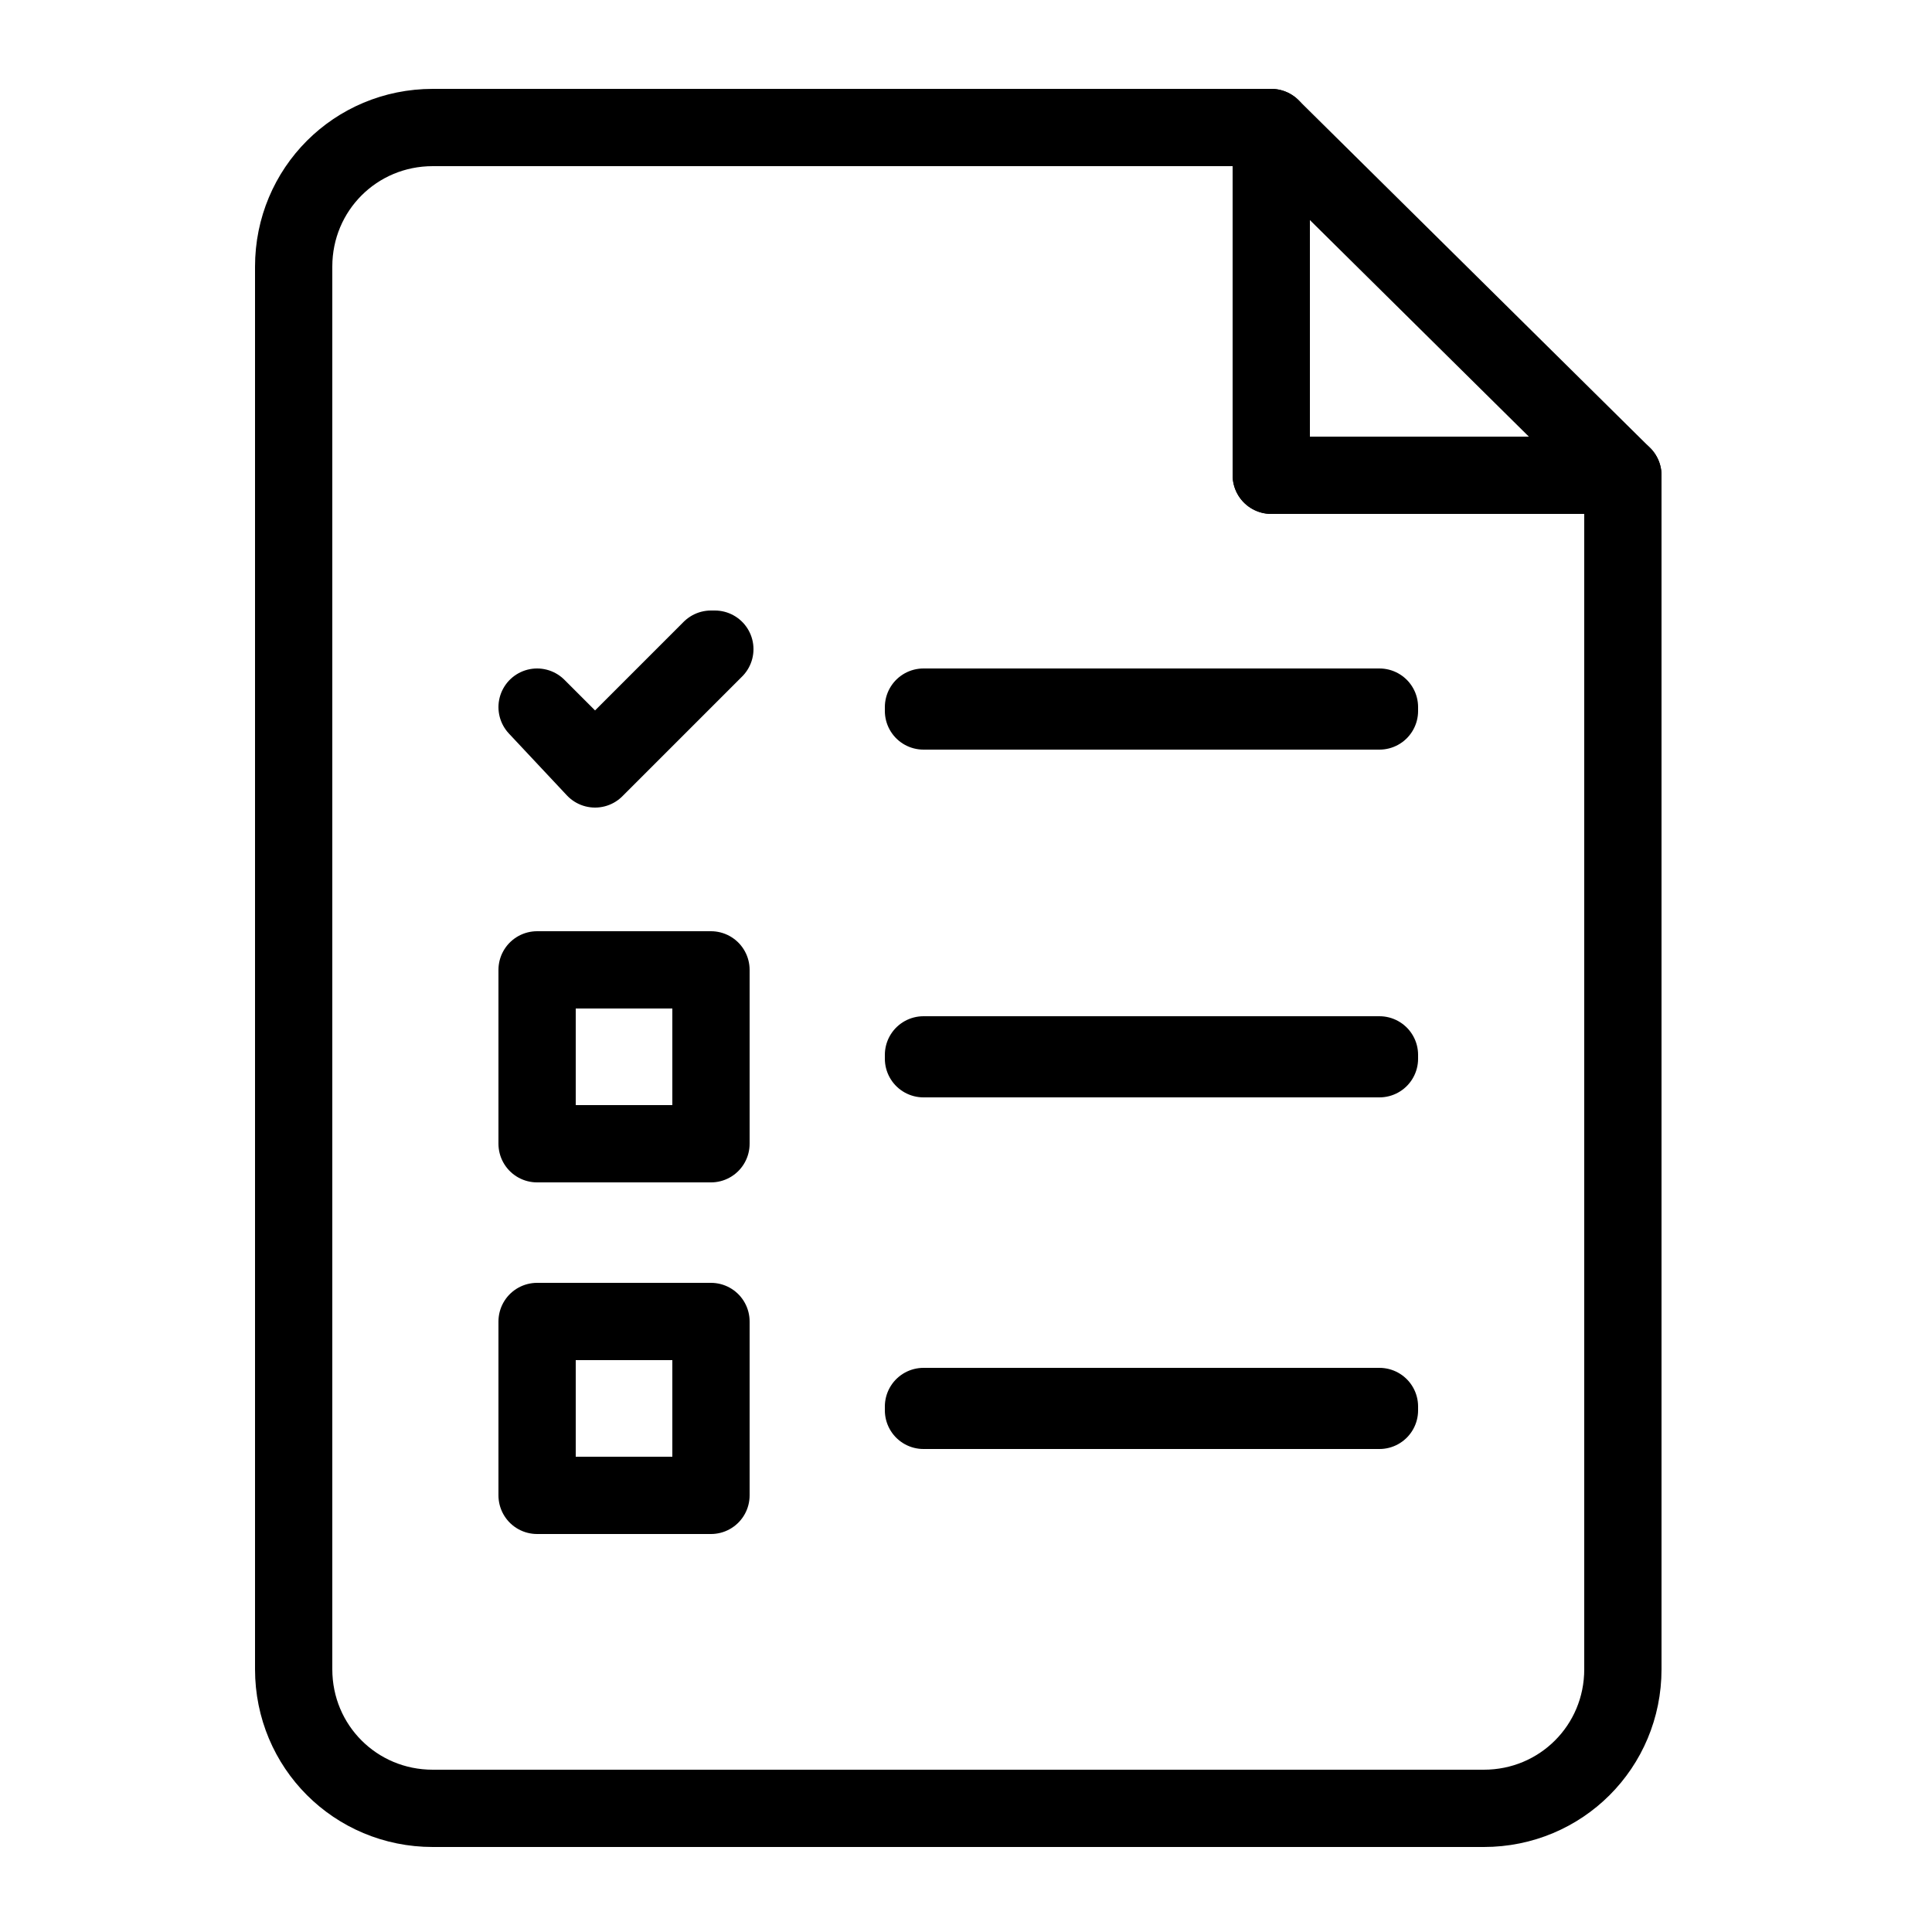
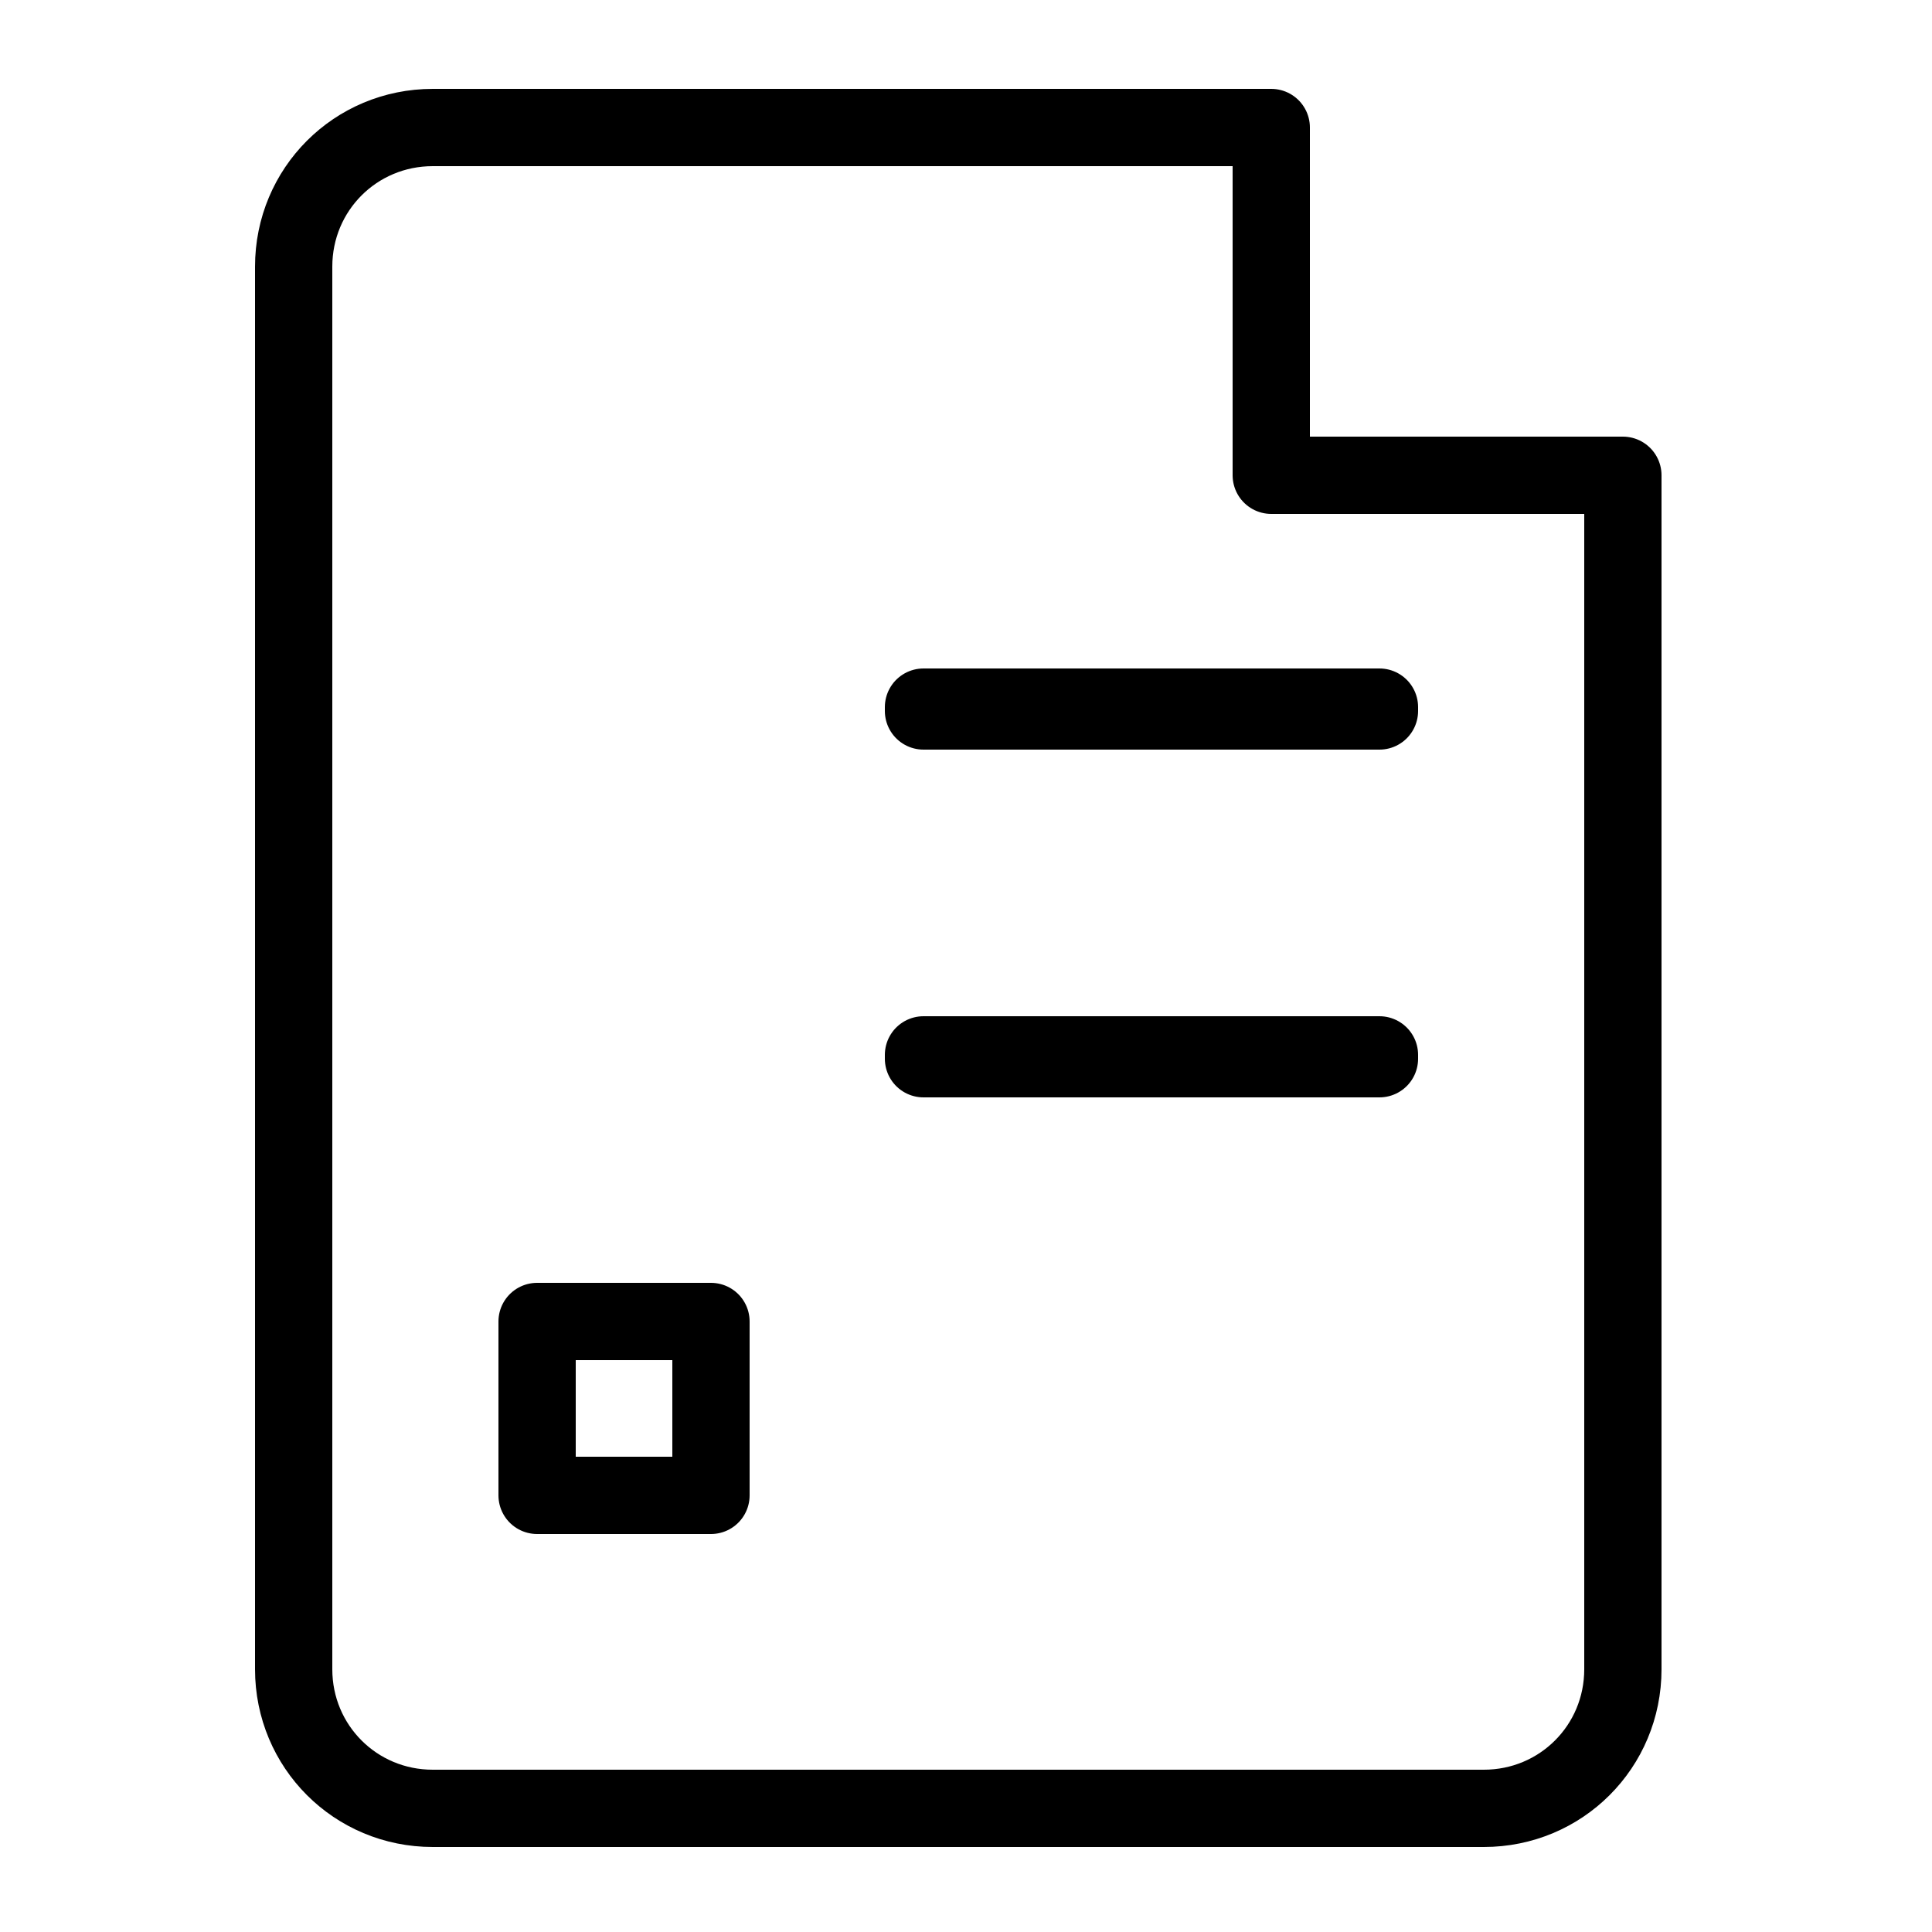
<svg xmlns="http://www.w3.org/2000/svg" width="50" height="50" viewBox="0 0 50 50" fill="none">
  <path class="st0" d="M32.9,3.3H11.2c-2,0-3.6,1.6-3.6,3.6v36.3c0,2,1.6,3.6,3.6,3.6h27.2c2,0,3.6-1.6,3.6-3.6V12.3h-9.1V3.3z" stroke="currentColor" stroke-width="2" stroke-miterlimit="10" stroke-linecap="round" stroke-linejoin="round" />
-   <polygon class="st0" points="32.9,3.3 32.9,12.3 42,12.3   " stroke="currentColor" stroke-width="2" stroke-miterlimit="10" stroke-linecap="round" stroke-linejoin="round" />
-   <polygon class="st0" points="15.4,19.9 13.9,18.3 13.9,18.3 15.4,19.8 18.4,16.8 18.5,16.8    " stroke="currentColor" stroke-width="2" stroke-miterlimit="10" stroke-linecap="round" stroke-linejoin="round" />
  <rect x="23.9" y="18.3" class="st0" width="11.8" height="0.1" stroke="currentColor" stroke-width="2" stroke-miterlimit="10" stroke-linecap="round" stroke-linejoin="round" />
-   <rect x="13.9" y="25.1" class="st0" width="4.5" height="4.5" stroke="currentColor" stroke-width="2" stroke-miterlimit="10" stroke-linecap="round" stroke-linejoin="round" />
  <rect x="23.9" y="27.3" class="st0" width="11.8" height="0.1" stroke="currentColor" stroke-width="2" stroke-miterlimit="10" stroke-linecap="round" stroke-linejoin="round" />
  <rect x="13.9" y="34.2" class="st0" width="4.5" height="4.5" stroke="currentColor" stroke-width="2" stroke-miterlimit="10" stroke-linecap="round" stroke-linejoin="round" />
-   <rect x="23.9" y="36.4" class="st0" width="11.8" height="0.1" stroke="currentColor" stroke-width="2" stroke-miterlimit="10" stroke-linecap="round" stroke-linejoin="round" />
</svg>